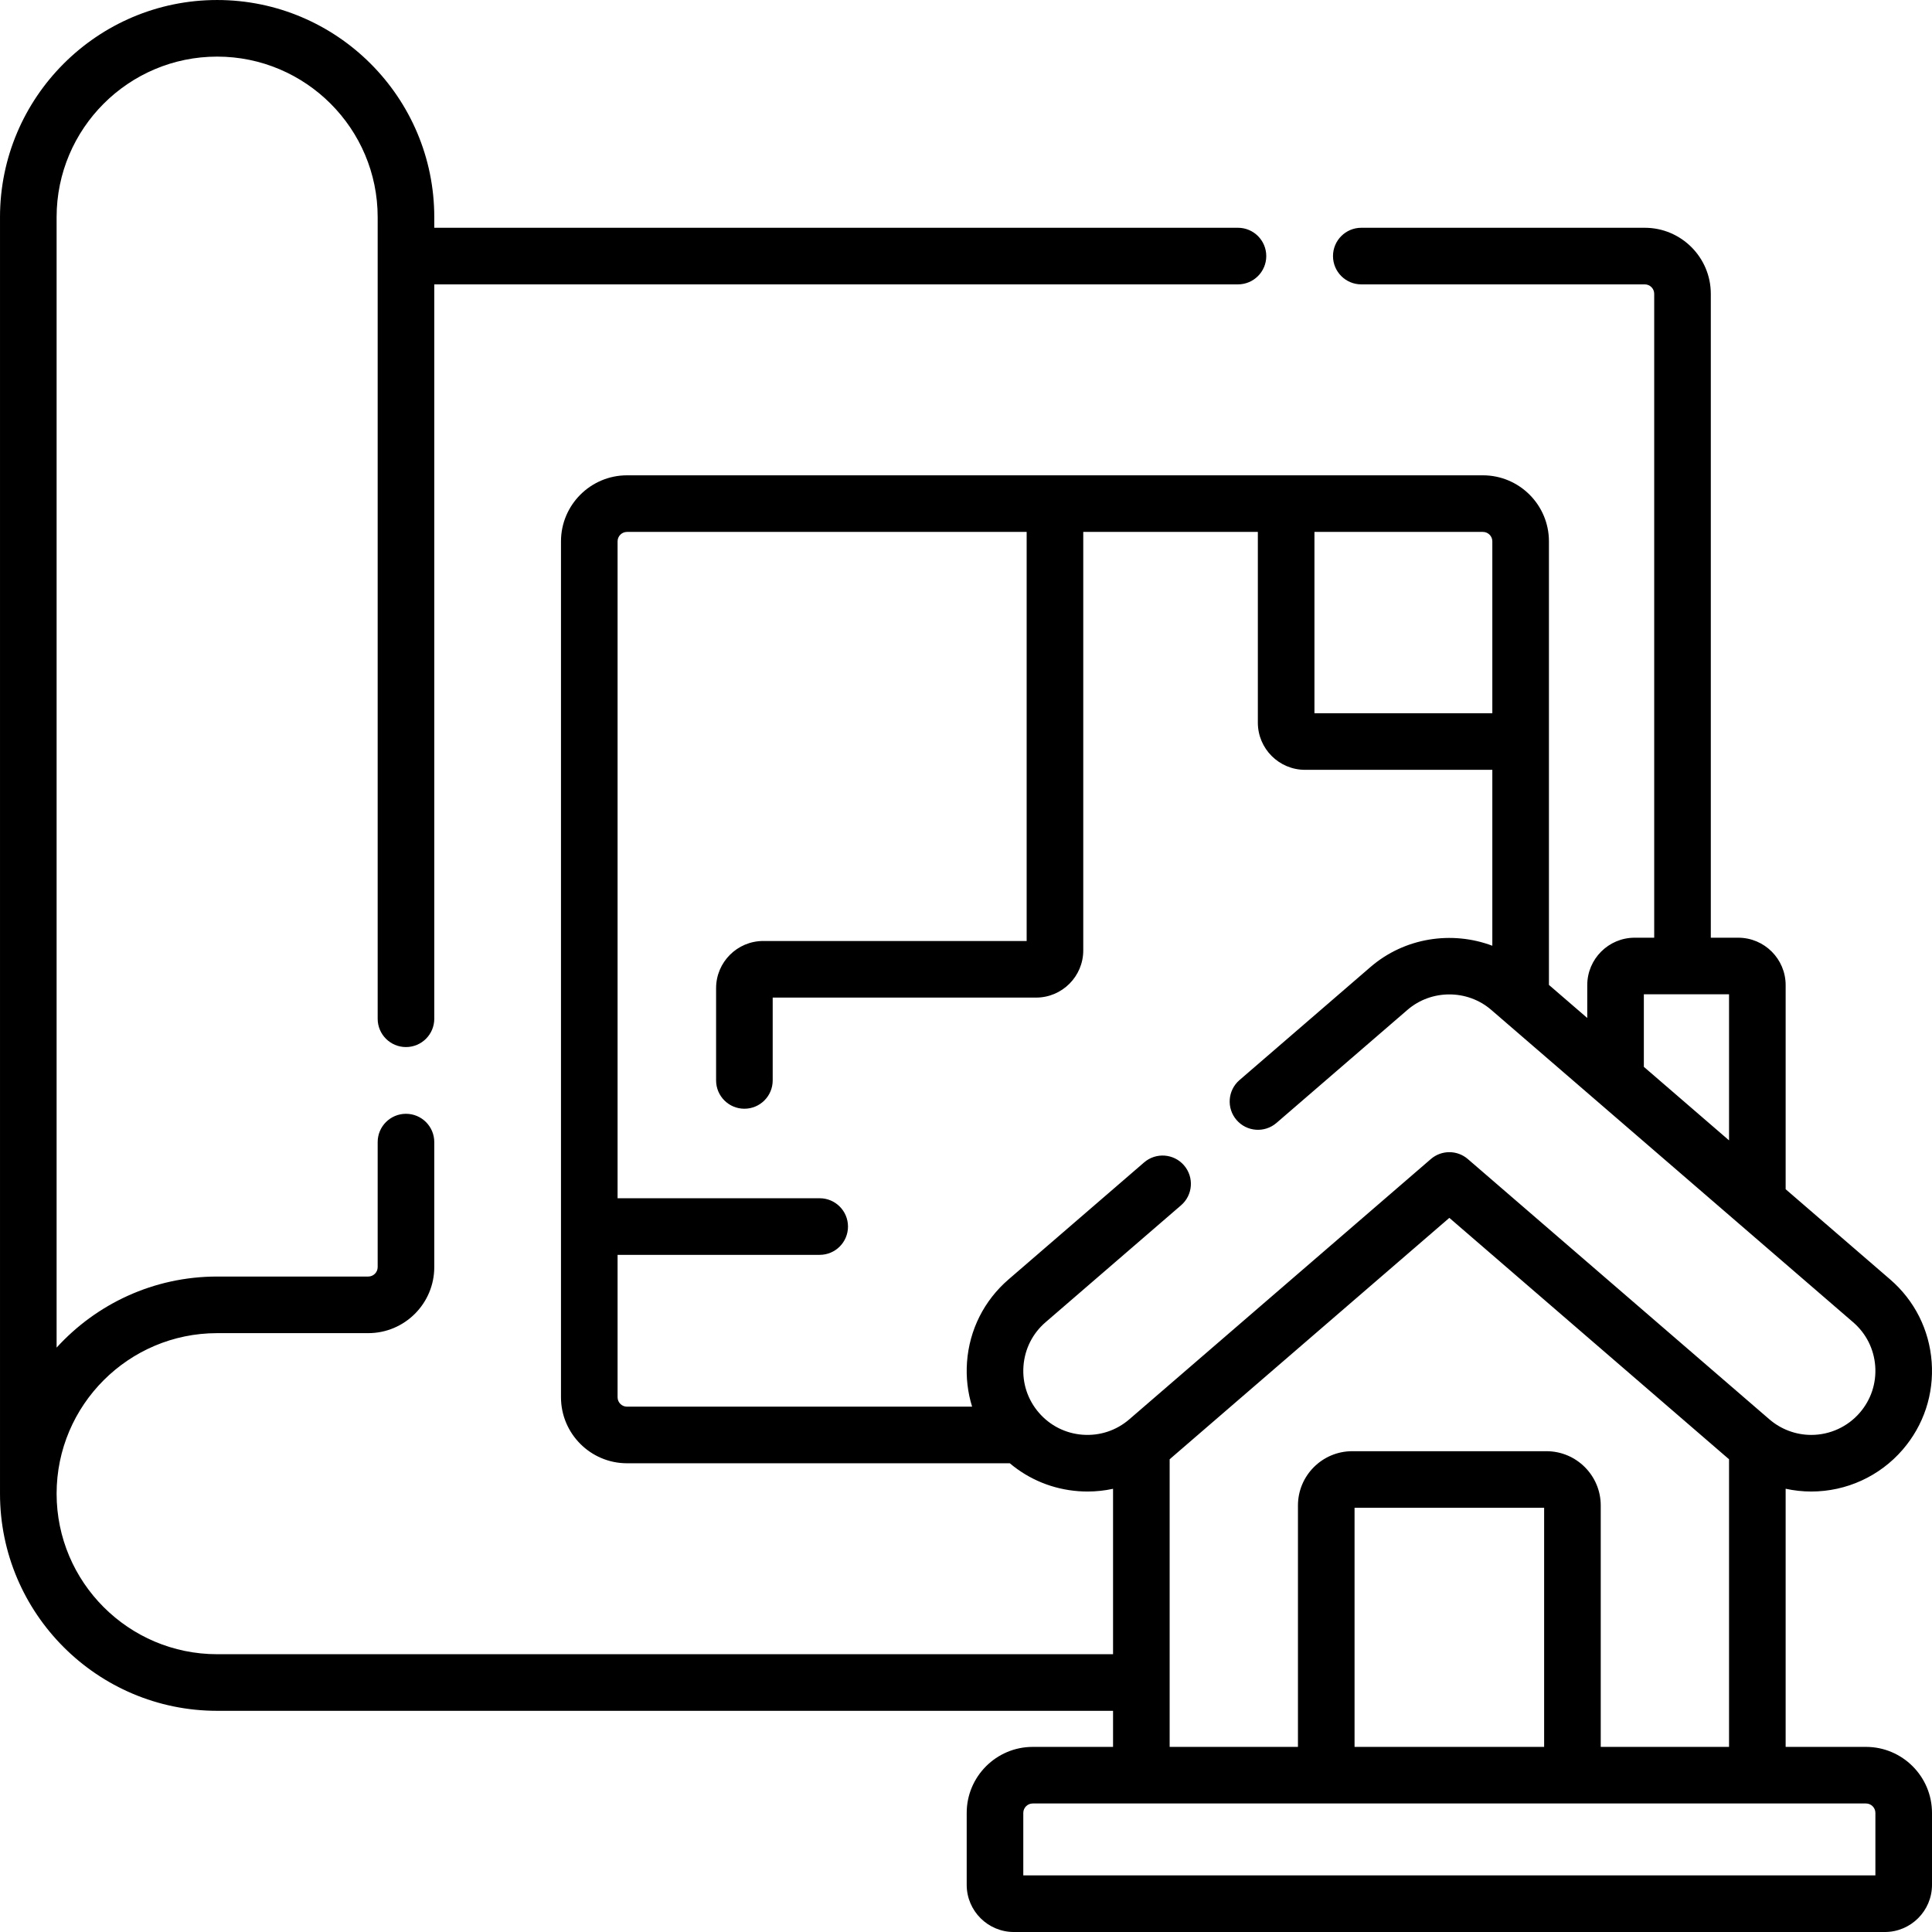
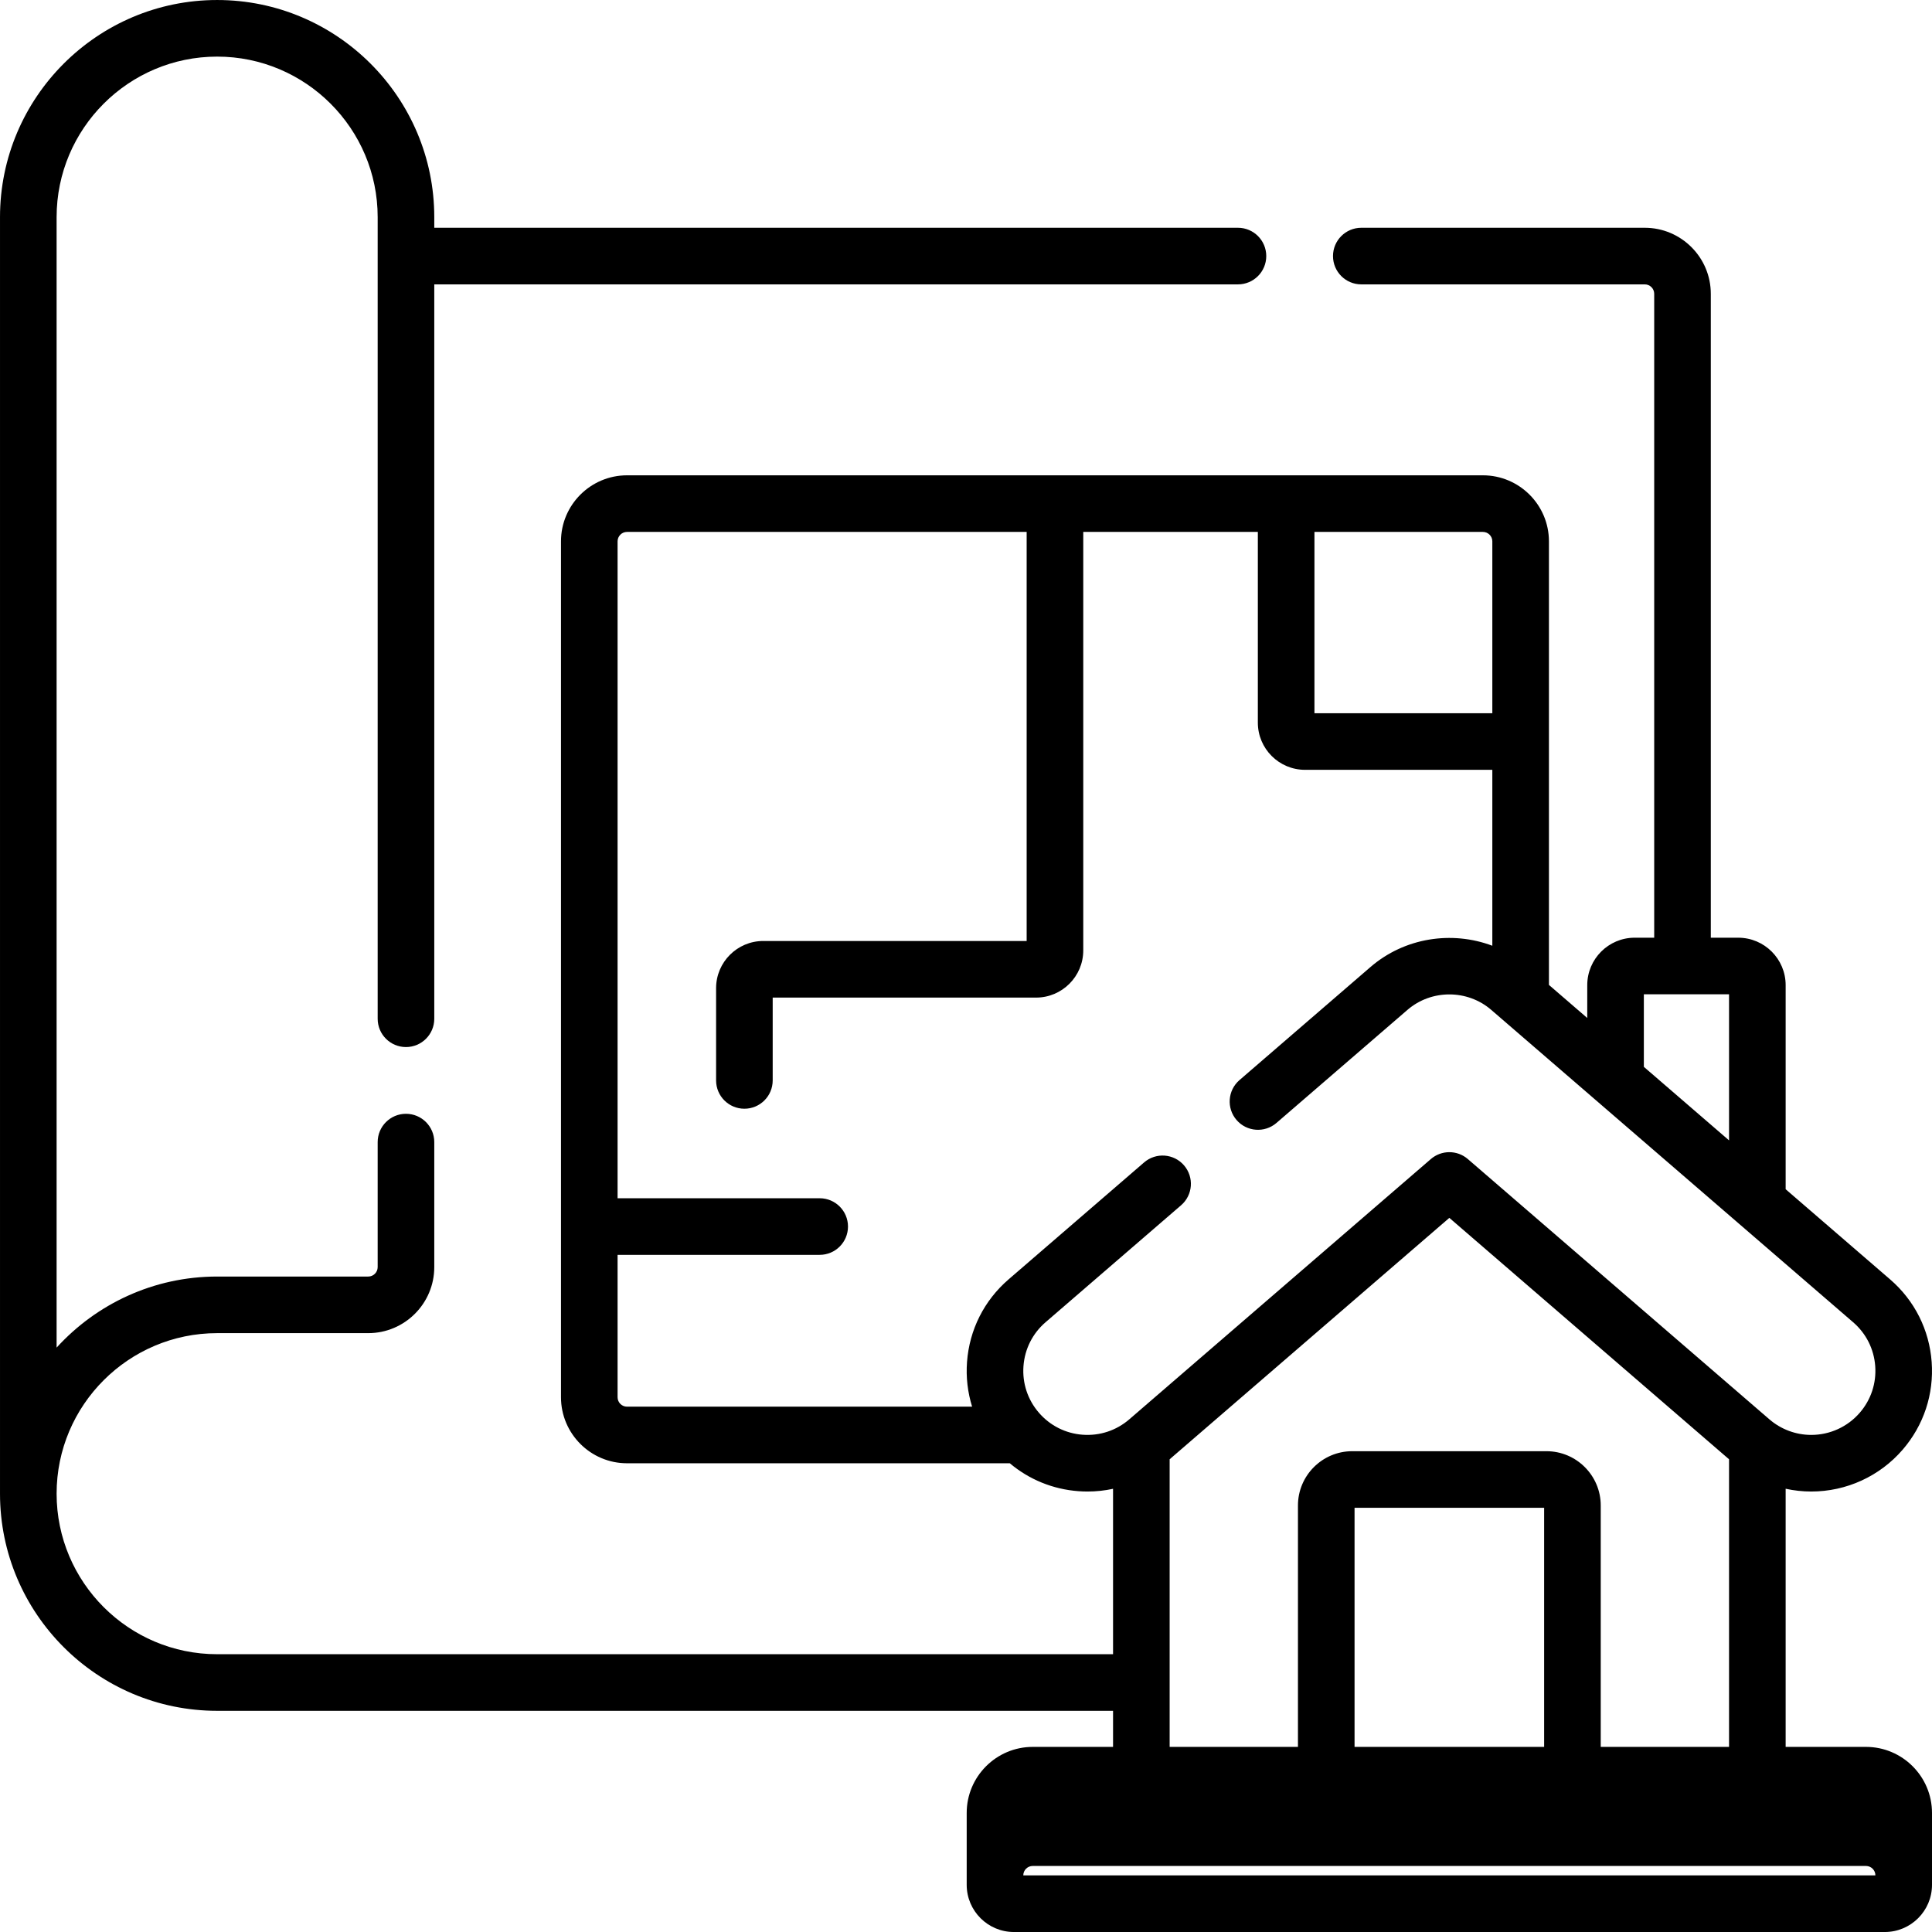
<svg xmlns="http://www.w3.org/2000/svg" id="Capa_1" enable-background="new 0 0 512 512" height="512" viewBox="0 0 512 512" width="512">
  <g>
-     <path d="m494.499 462.942h-21.285v-68.409c2.215.482 4.488.735 6.784.735 9.315 0 18.145-4.042 24.228-11.089 5.583-6.468 8.313-14.724 7.686-23.245-.626-8.521-4.533-16.289-11.001-21.872l-27.697-23.906v-54.091c0-6.928-5.637-12.564-12.565-12.564h-7.269v-170.64c0-9.649-7.85-17.5-17.5-17.5h-75.123c-4.142 0-7.5 3.357-7.5 7.5s3.358 7.5 7.5 7.5h75.123c1.378 0 2.5 1.121 2.5 2.5v170.639h-5.178c-6.928 0-12.565 5.637-12.565 12.564v8.711l-10.155-8.765v-117.548c0-9.649-7.85-17.5-17.5-17.5h-226.817c-9.649 0-17.5 7.851-17.5 17.5v226.818c0 9.649 7.85 17.5 17.5 17.5h101.442c5.111 4.309 11.425 6.901 18.221 7.4.801.059 1.599.088 2.395.088 2.289 0 4.546-.247 6.745-.722v43.835h-237.425c-23.459 0-42.543-19.085-42.543-42.543s19.084-42.543 42.543-42.543h40.042c9.649 0 17.5-7.851 17.5-17.5v-33.13c0-4.143-3.358-7.5-7.5-7.5s-7.5 3.357-7.5 7.5v33.13c0 1.379-1.121 2.5-2.5 2.5h-40.042c-16.839 0-32.011 7.27-42.543 18.836v-299.587c0-23.458 19.084-42.543 42.543-42.543 23.458 0 42.542 19.085 42.542 42.543v212.436c0 4.143 3.358 7.5 7.5 7.5s7.5-3.357 7.5-7.5v-194.619h212.986c4.142 0 7.5-3.357 7.5-7.5s-3.358-7.5-7.5-7.5h-212.986v-2.817c0-31.729-25.813-57.543-57.542-57.543-31.73 0-57.543 25.813-57.543 57.543v338.295c0 31.729 25.813 57.543 57.543 57.543h237.425v9.561h-21.285c-9.649 0-17.5 7.851-17.5 17.5v19.058c0 6.893 5.607 12.5 12.5 12.5h230.815c6.892 0 12.5-5.607 12.5-12.5v-19.058c0-9.651-7.85-17.501-17.499-17.501zm-58.862-199.442h22.577v38.709l-22.577-19.486zm-40.154-120.038v45.549h-47.14v-48.049h44.64c1.378 0 2.5 1.121 2.5 2.5zm-108.555 236.758c-4.526-.332-8.651-2.407-11.616-5.843s-4.415-7.819-4.082-12.345 2.407-8.651 5.843-11.616l35.927-31.009c3.136-2.706 3.484-7.442.777-10.578-2.707-3.137-7.443-3.482-10.578-.777l-35.928 31.01c-6.468 5.583-10.375 13.35-11.001 21.872-.299 4.065.175 8.068 1.349 11.847h-91.454c-1.378 0-2.5-1.121-2.5-2.5v-37.734h53.562c4.142 0 7.5-3.357 7.5-7.5s-3.358-7.5-7.5-7.5h-53.562v-174.085c0-1.379 1.122-2.5 2.5-2.5h105.909v108.409h-69.802c-6.892 0-12.5 5.607-12.5 12.5v24.452c0 4.143 3.358 7.5 7.5 7.5s7.5-3.357 7.5-7.5v-21.952h69.802c6.892 0 12.5-5.607 12.5-12.5v-110.909h46.268v50.549c0 6.893 5.607 12.5 12.5 12.5h49.64v46.621c-10.724-4.04-23.251-2.164-32.293 5.641l-34.713 29.962c-3.136 2.707-3.484 7.442-.777 10.578 2.706 3.136 7.442 3.481 10.578.777l34.713-29.962c6.328-5.463 15.873-5.463 22.201 0l95.918 82.789c3.436 2.965 5.51 7.09 5.843 11.616.332 4.525-1.117 8.909-4.083 12.345-3.23 3.743-7.922 5.89-12.872 5.89-4.066 0-8.005-1.467-11.09-4.129l-79.917-68.977c-2.815-2.431-6.986-2.431-9.801 0l-79.918 68.977c-3.433 2.963-7.817 4.411-12.343 4.081zm23.04 6.502 74.123-63.976 74.123 63.977v76.219h-34.002v-63.977c0-7.931-6.453-14.383-14.384-14.383h-51.473c-7.931 0-14.384 6.452-14.384 14.383v63.977h-34.002v-76.22zm99.244 76.22h-50.241v-63.36h50.241zm87.787 34.057h-225.815v-16.558c0-1.379 1.122-2.5 2.5-2.5h220.815c1.378 0 2.5 1.121 2.5 2.5z" />
+     <path d="m494.499 462.942h-21.285v-68.409c2.215.482 4.488.735 6.784.735 9.315 0 18.145-4.042 24.228-11.089 5.583-6.468 8.313-14.724 7.686-23.245-.626-8.521-4.533-16.289-11.001-21.872l-27.697-23.906v-54.091c0-6.928-5.637-12.564-12.565-12.564h-7.269v-170.64c0-9.649-7.85-17.5-17.5-17.5h-75.123c-4.142 0-7.5 3.357-7.5 7.5s3.358 7.5 7.5 7.5h75.123c1.378 0 2.5 1.121 2.5 2.5v170.639h-5.178c-6.928 0-12.565 5.637-12.565 12.564v8.711l-10.155-8.765v-117.548c0-9.649-7.85-17.5-17.5-17.5h-226.817c-9.649 0-17.5 7.851-17.5 17.5v226.818c0 9.649 7.85 17.5 17.5 17.5h101.442c5.111 4.309 11.425 6.901 18.221 7.4.801.059 1.599.088 2.395.088 2.289 0 4.546-.247 6.745-.722v43.835h-237.425c-23.459 0-42.543-19.085-42.543-42.543s19.084-42.543 42.543-42.543h40.042c9.649 0 17.5-7.851 17.5-17.5v-33.13c0-4.143-3.358-7.5-7.5-7.5s-7.5 3.357-7.5 7.5v33.13c0 1.379-1.121 2.5-2.5 2.5h-40.042c-16.839 0-32.011 7.27-42.543 18.836v-299.587c0-23.458 19.084-42.543 42.543-42.543 23.458 0 42.542 19.085 42.542 42.543v212.436c0 4.143 3.358 7.5 7.5 7.5s7.5-3.357 7.5-7.5v-194.619h212.986c4.142 0 7.5-3.357 7.5-7.5s-3.358-7.5-7.5-7.5h-212.986v-2.817c0-31.729-25.813-57.543-57.542-57.543-31.73 0-57.543 25.813-57.543 57.543v338.295c0 31.729 25.813 57.543 57.543 57.543h237.425v9.561h-21.285c-9.649 0-17.5 7.851-17.5 17.5v19.058c0 6.893 5.607 12.5 12.5 12.5h230.815c6.892 0 12.5-5.607 12.5-12.5v-19.058c0-9.651-7.85-17.501-17.499-17.501zm-58.862-199.442h22.577v38.709l-22.577-19.486zm-40.154-120.038v45.549h-47.14v-48.049h44.64c1.378 0 2.5 1.121 2.5 2.5zm-108.555 236.758c-4.526-.332-8.651-2.407-11.616-5.843s-4.415-7.819-4.082-12.345 2.407-8.651 5.843-11.616l35.927-31.009c3.136-2.706 3.484-7.442.777-10.578-2.707-3.137-7.443-3.482-10.578-.777l-35.928 31.01c-6.468 5.583-10.375 13.35-11.001 21.872-.299 4.065.175 8.068 1.349 11.847h-91.454c-1.378 0-2.5-1.121-2.5-2.5v-37.734h53.562c4.142 0 7.5-3.357 7.5-7.5s-3.358-7.5-7.5-7.5h-53.562v-174.085c0-1.379 1.122-2.5 2.5-2.5h105.909v108.409h-69.802c-6.892 0-12.5 5.607-12.5 12.5v24.452c0 4.143 3.358 7.5 7.5 7.5s7.5-3.357 7.5-7.5v-21.952h69.802c6.892 0 12.5-5.607 12.5-12.5v-110.909h46.268v50.549c0 6.893 5.607 12.5 12.5 12.5h49.64v46.621c-10.724-4.04-23.251-2.164-32.293 5.641l-34.713 29.962c-3.136 2.707-3.484 7.442-.777 10.578 2.706 3.136 7.442 3.481 10.578.777l34.713-29.962c6.328-5.463 15.873-5.463 22.201 0l95.918 82.789c3.436 2.965 5.51 7.09 5.843 11.616.332 4.525-1.117 8.909-4.083 12.345-3.23 3.743-7.922 5.89-12.872 5.89-4.066 0-8.005-1.467-11.09-4.129l-79.917-68.977c-2.815-2.431-6.986-2.431-9.801 0l-79.918 68.977c-3.433 2.963-7.817 4.411-12.343 4.081zm23.04 6.502 74.123-63.976 74.123 63.977v76.219h-34.002v-63.977c0-7.931-6.453-14.383-14.384-14.383h-51.473c-7.931 0-14.384 6.452-14.384 14.383v63.977h-34.002v-76.22zm99.244 76.22h-50.241v-63.36h50.241zm87.787 34.057h-225.815c0-1.379 1.122-2.5 2.5-2.5h220.815c1.378 0 2.5 1.121 2.5 2.5z" />
  </g>
</svg>